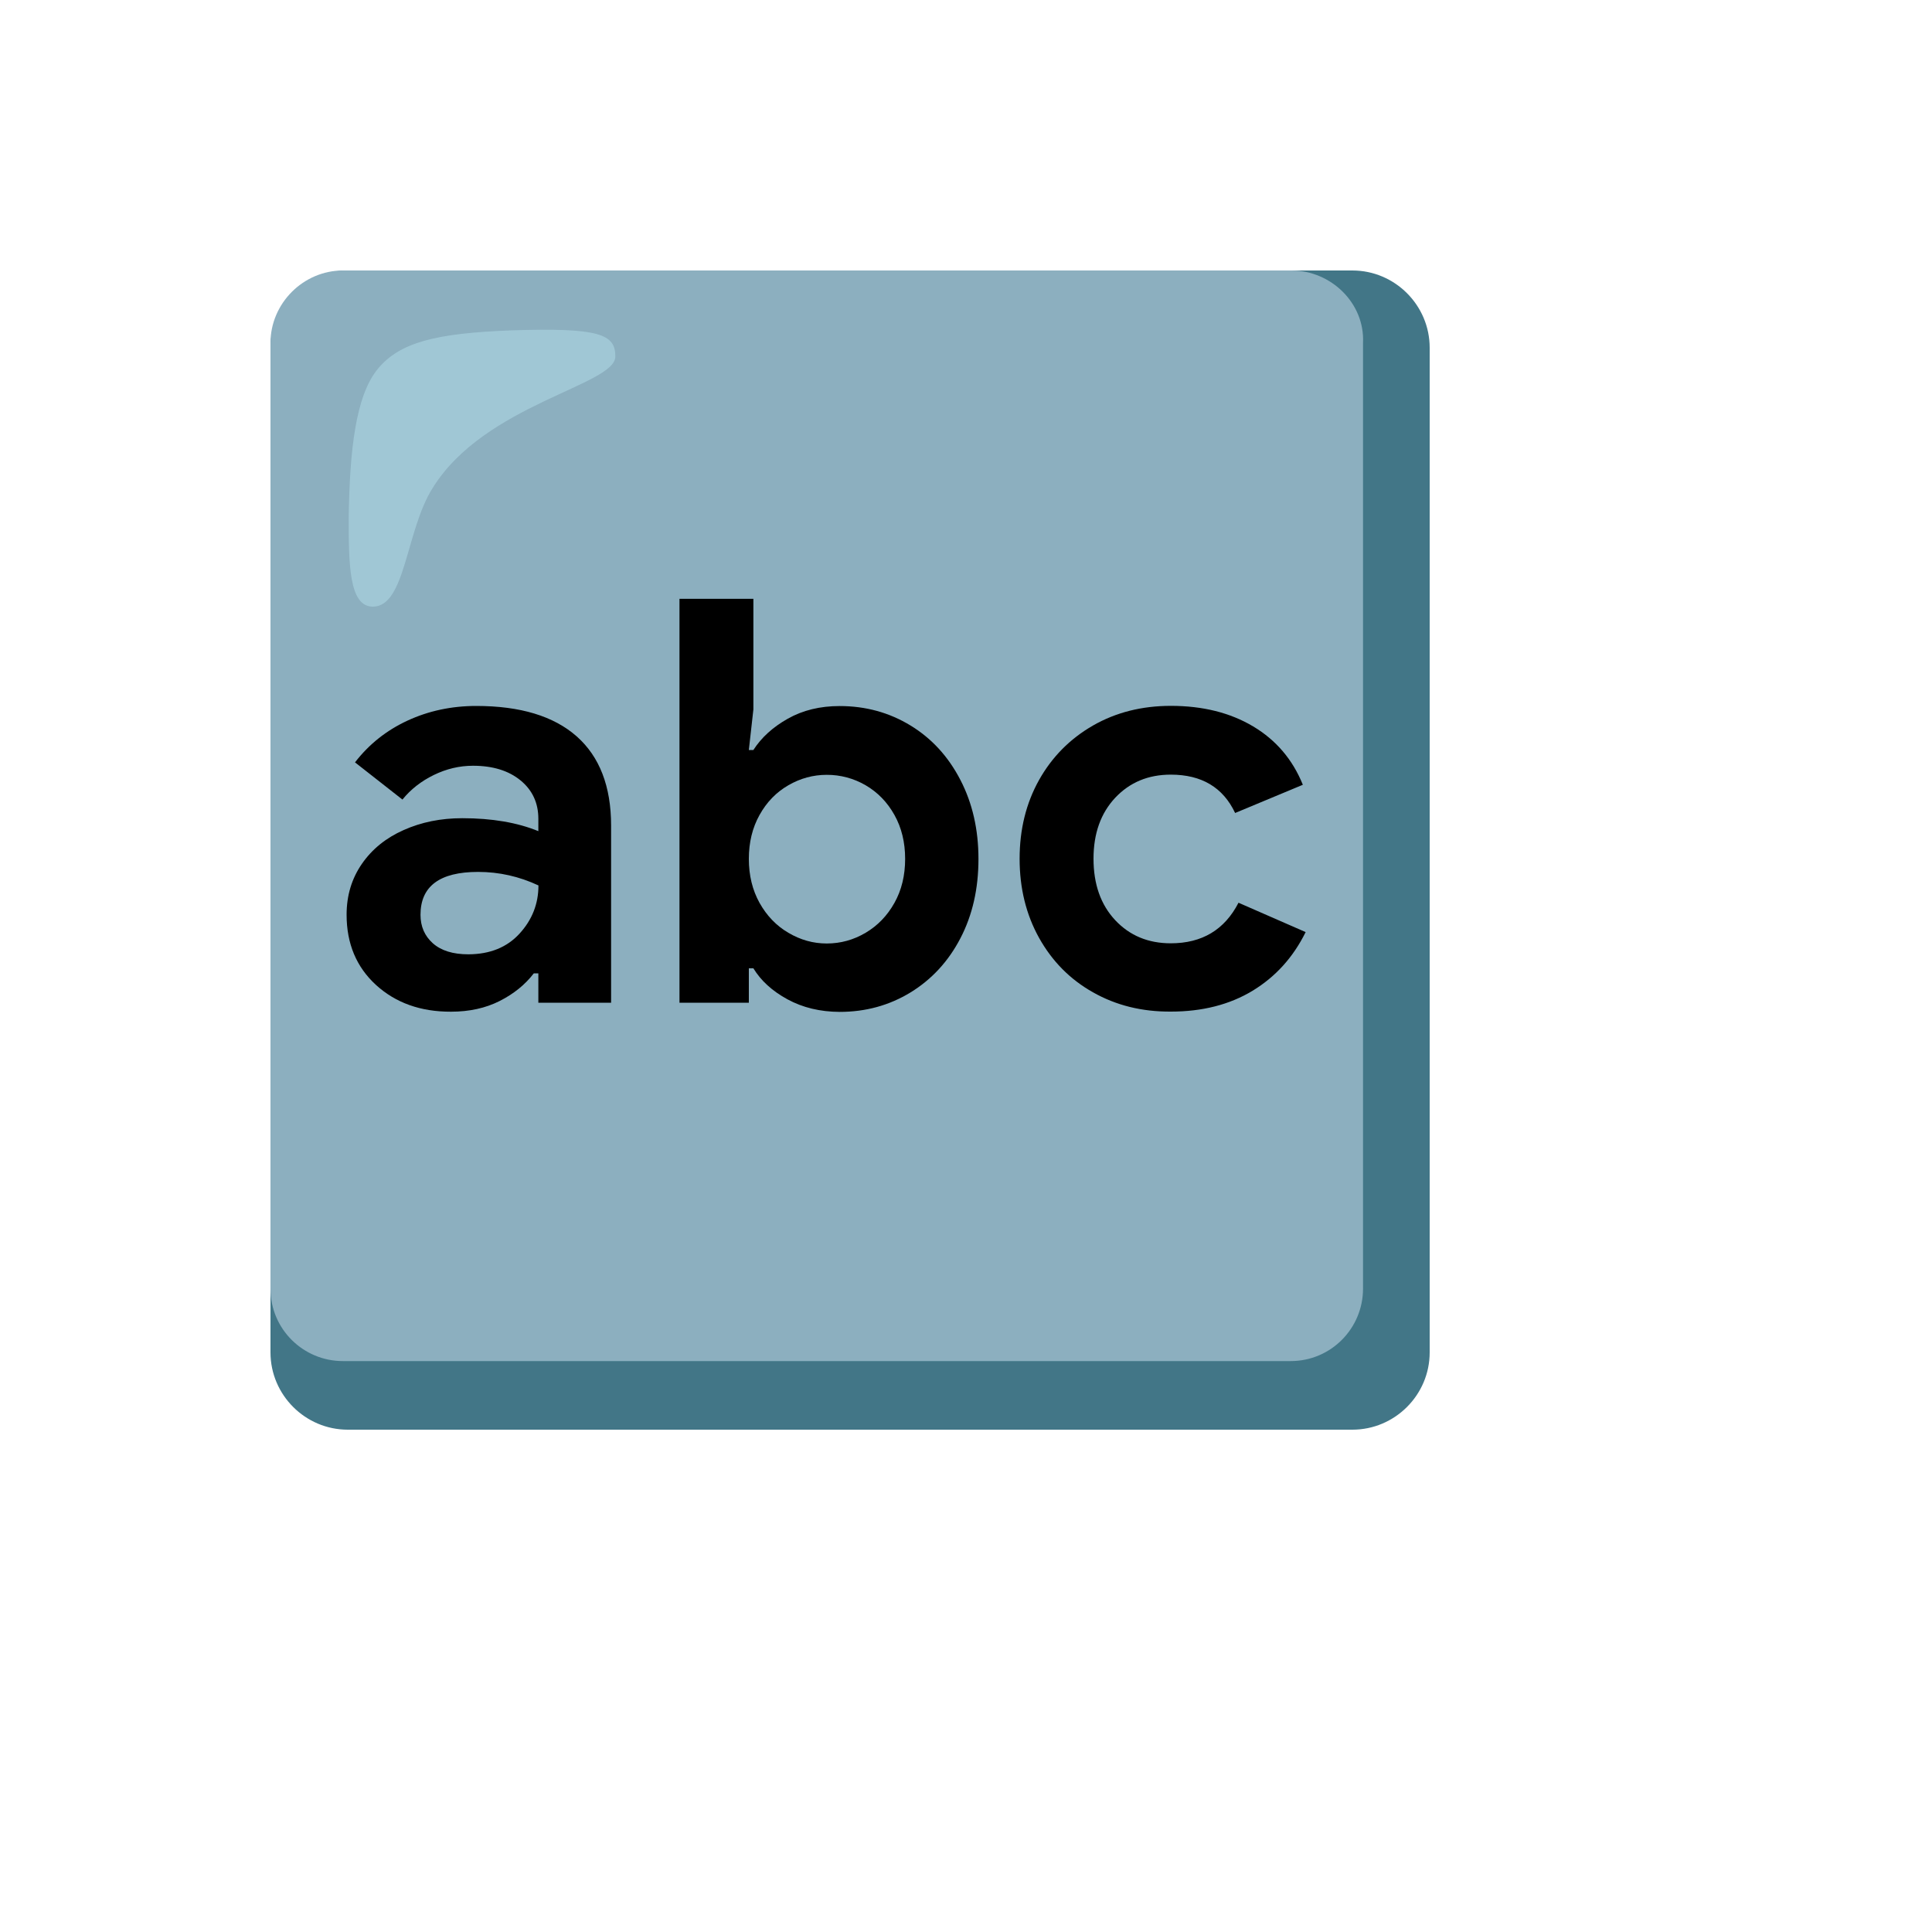
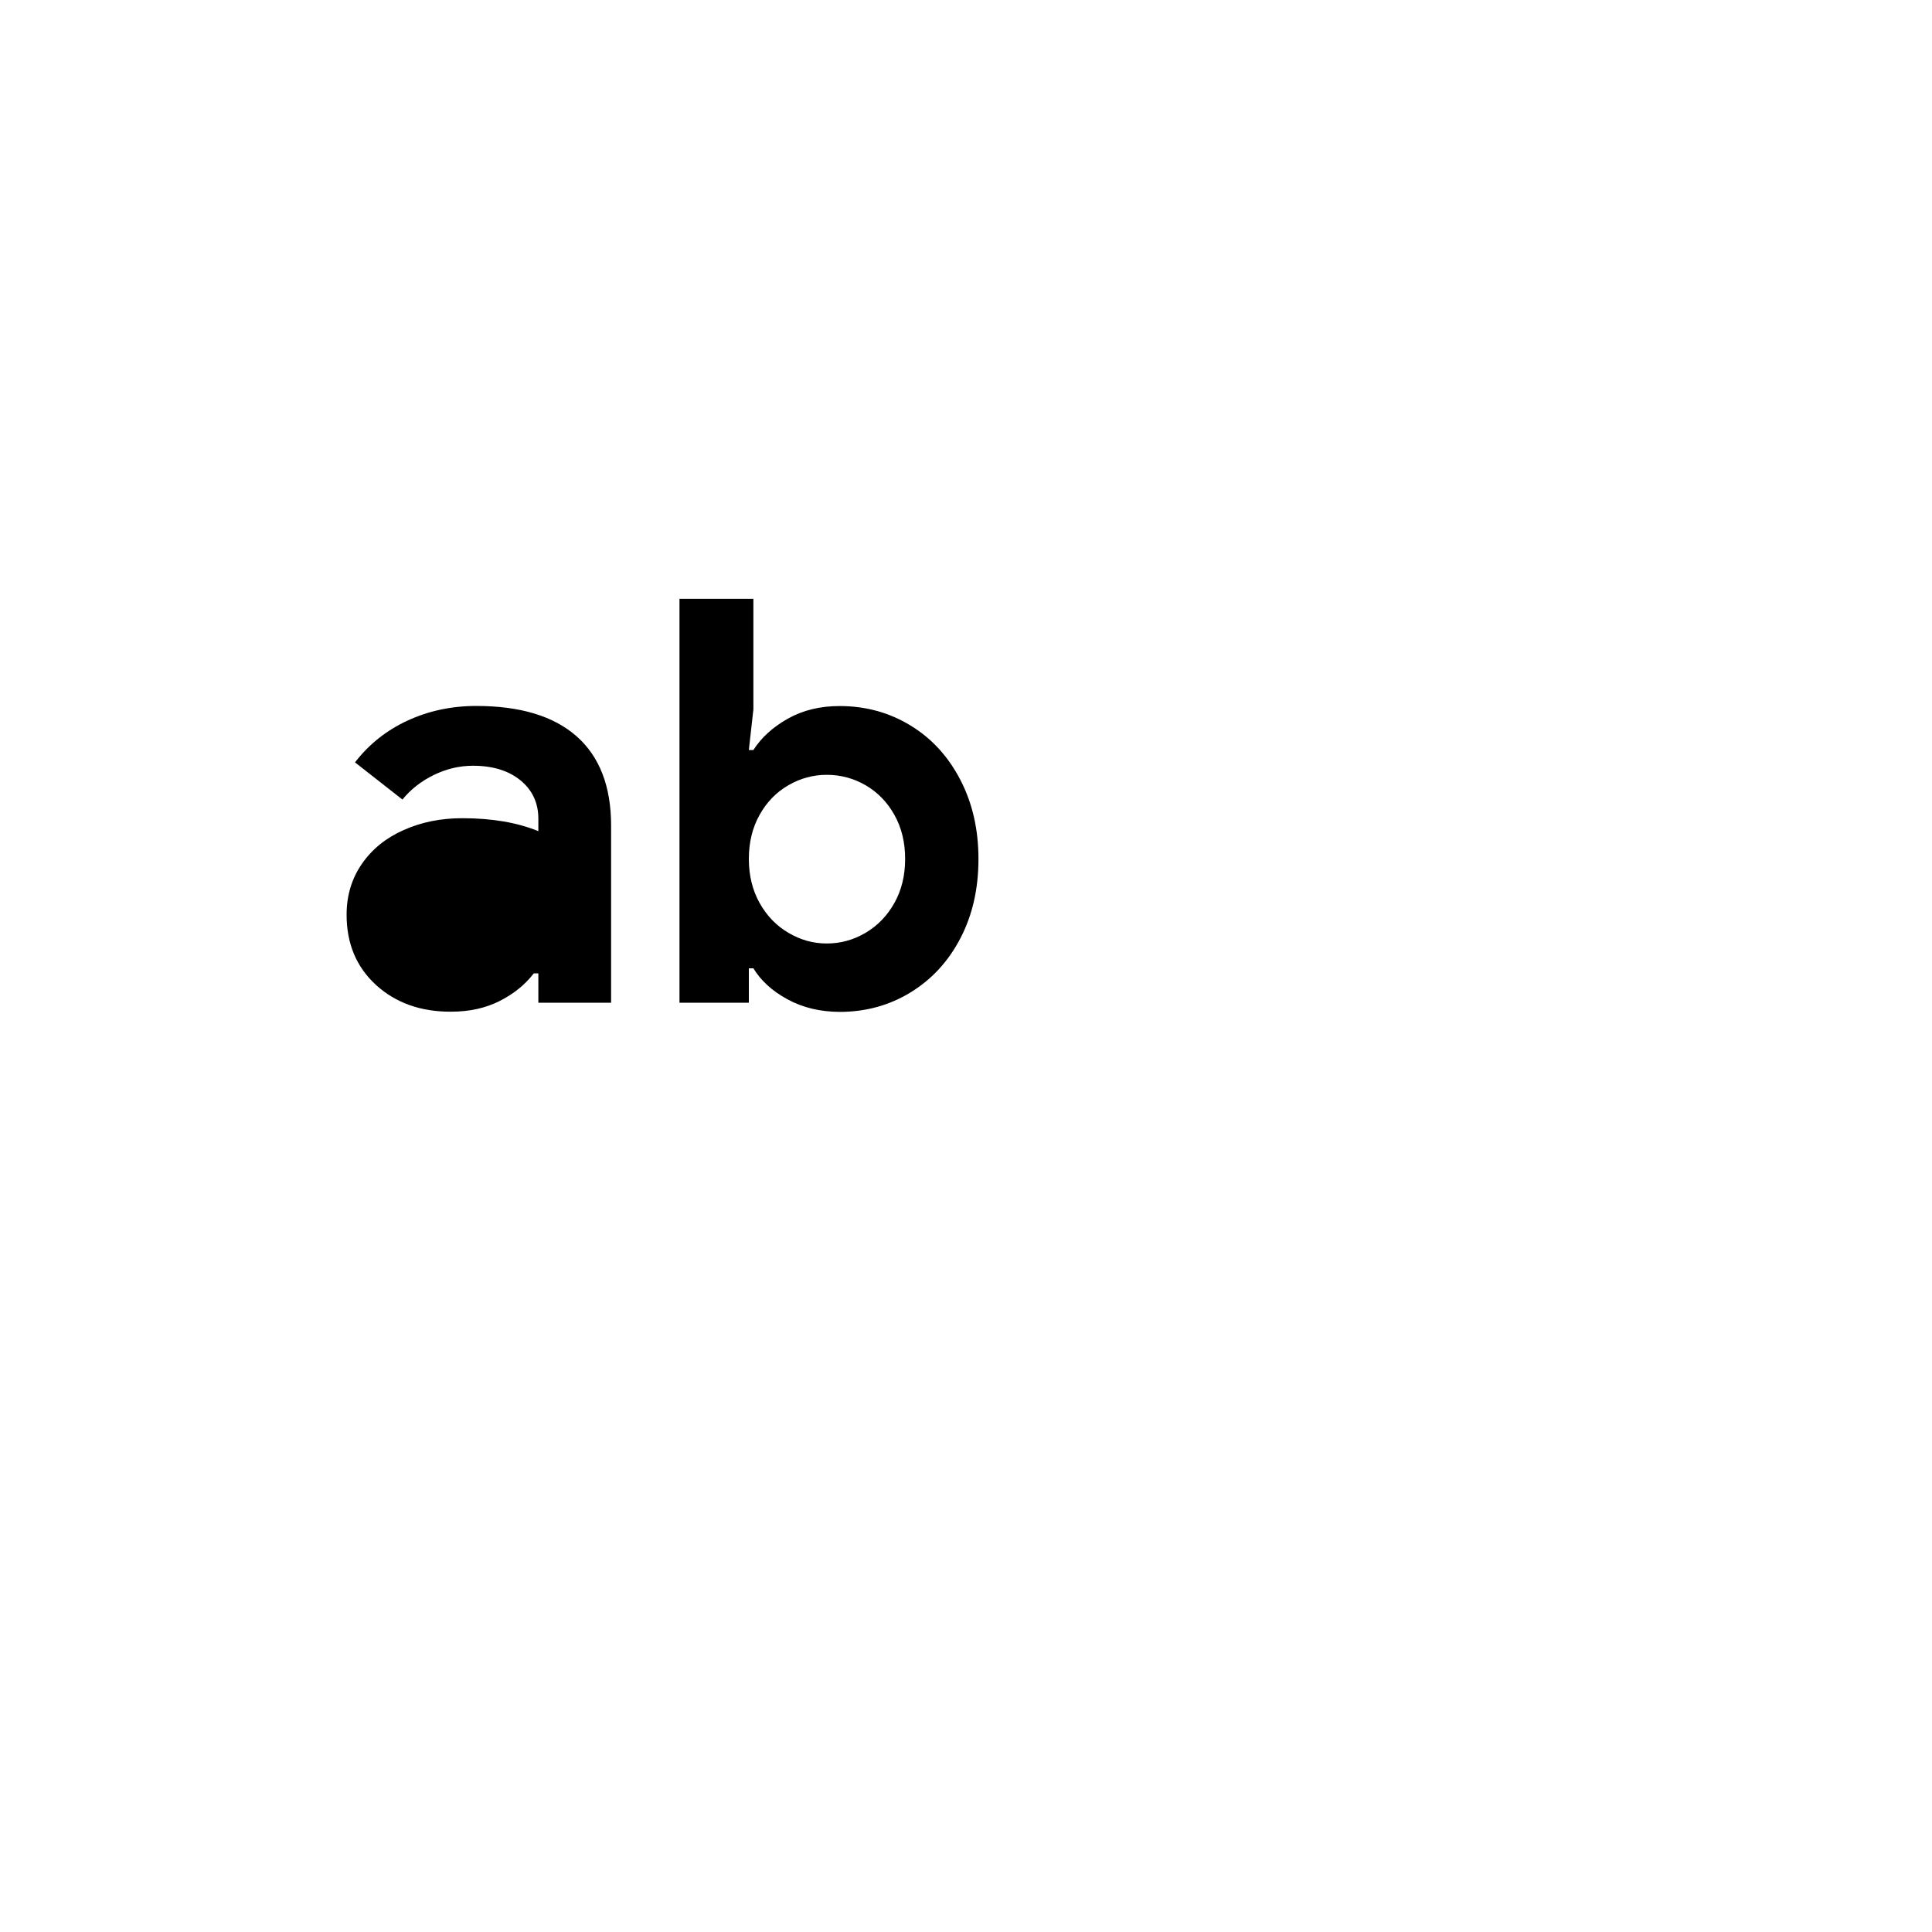
<svg xmlns="http://www.w3.org/2000/svg" version="1.1" width="100%" height="100%" id="svgWorkerArea" viewBox="-25 -25 625 625" style="background: white;">
  <defs id="defsdoc">
    <pattern id="patternBool" x="0" y="0" width="10" height="10" patternUnits="userSpaceOnUse" patternTransform="rotate(35)">
      <circle cx="5" cy="5" r="4" style="stroke: none;fill: #ff000070;" />
    </pattern>
  </defs>
  <g id="fileImp-609907500" class="cosito">
-     <path id="pathImp-263241509" fill="#427687" class="grouped" d="M412.5 62.5C412.5 62.5 87.5 62.5 87.5 62.5 73.75 62.5 62.5 73.75 62.5 87.5 62.5 87.5 62.5 412.5 62.5 412.5 62.5 426.25 73.75 437.5 87.5 437.5 87.5 437.5 412.5 437.5 412.5 437.5 426.25 437.5 437.5 426.25 437.5 412.5 437.5 412.5 437.5 87.5 437.5 87.5 437.5 73.75 426.25 62.5 412.5 62.5 412.5 62.5 412.5 62.5 412.5 62.5" />
-     <path id="pathImp-10653960" fill="#8cafbf" class="grouped" d="M392.812 62.5C392.812 62.5 85.938 62.5 85.938 62.5 73.125 62.5 62.5 73.125 62.5 85.938 62.5 85.938 62.5 391.875 62.5 391.875 62.5 405 73.125 415.312 85.938 415.312 85.938 415.312 392.5 415.312 392.5 415.312 405.625 415.312 415.938 404.688 415.938 391.875 415.938 391.875 415.938 85.938 415.938 85.938 416.562 73.125 405.625 62.5 392.812 62.5 392.812 62.5 392.812 62.5 392.812 62.5" />
-     <path id="pathImp-992448300" fill="#b4e1ed" opacity=".5" class="grouped" d="M174.062 90.312C174.062 83.125 169.062 80.938 140.312 81.875 116.25 82.812 104.375 85.625 97.188 94.375 90 103.125 88.125 120.938 87.812 142.188 87.812 157.188 87.812 171.25 95.625 171.25 106.25 171.25 106.25 146.562 115 132.812 131.875 105.625 174.062 99.688 174.062 90.312 174.062 90.312 174.062 90.312 174.062 90.312" />
-     <path id="pathImp-859611219" class="grouped" d="M96.625 293.625C90.312 287.844 87.125 280.281 87.125 270.906 87.125 264.688 88.781 259.219 92.062 254.469 95.344 249.719 99.844 246.062 105.562 243.531 111.281 240.969 117.594 239.688 124.531 239.688 134.156 239.688 142.344 241.094 149.156 243.875 149.156 243.875 149.156 239.875 149.156 239.875 149.156 234.781 147.25 230.625 143.406 227.469 139.562 224.312 134.438 222.719 128 222.719 123.625 222.719 119.406 223.719 115.312 225.719 111.219 227.719 107.844 230.375 105.188 233.656 105.188 233.656 89.844 221.625 89.844 221.625 94.344 215.781 100 211.281 106.812 208.125 113.625 204.969 121.062 203.375 129.062 203.375 143.312 203.375 154.125 206.656 161.562 213.219 168.969 219.781 172.688 229.406 172.688 242.062 172.688 242.062 172.688 299.375 172.688 299.375 172.688 299.375 149.156 299.375 149.156 299.375 149.156 299.375 149.156 289.875 149.156 289.875 149.156 289.875 147.688 289.875 147.688 289.875 144.875 293.531 141.219 296.5 136.656 298.812 132.094 301.125 126.844 302.281 120.875 302.281 111.031 302.312 102.969 299.406 96.625 293.625 96.625 293.625 96.625 293.625 96.625 293.625M143.062 277.031C147.125 272.594 149.188 267.406 149.188 261.438 142.969 258.531 136.469 257.062 129.656 257.062 117.25 257.062 111.031 261.688 111.031 270.938 111.031 274.719 112.375 277.781 115.031 280.156 117.719 282.531 121.531 283.719 126.531 283.719 133.5 283.688 139 281.469 143.062 277.031 143.062 277.031 143.062 277.031 143.062 277.031" />
+     <path id="pathImp-859611219" class="grouped" d="M96.625 293.625C90.312 287.844 87.125 280.281 87.125 270.906 87.125 264.688 88.781 259.219 92.062 254.469 95.344 249.719 99.844 246.062 105.562 243.531 111.281 240.969 117.594 239.688 124.531 239.688 134.156 239.688 142.344 241.094 149.156 243.875 149.156 243.875 149.156 239.875 149.156 239.875 149.156 234.781 147.25 230.625 143.406 227.469 139.562 224.312 134.438 222.719 128 222.719 123.625 222.719 119.406 223.719 115.312 225.719 111.219 227.719 107.844 230.375 105.188 233.656 105.188 233.656 89.844 221.625 89.844 221.625 94.344 215.781 100 211.281 106.812 208.125 113.625 204.969 121.062 203.375 129.062 203.375 143.312 203.375 154.125 206.656 161.562 213.219 168.969 219.781 172.688 229.406 172.688 242.062 172.688 242.062 172.688 299.375 172.688 299.375 172.688 299.375 149.156 299.375 149.156 299.375 149.156 299.375 149.156 289.875 149.156 289.875 149.156 289.875 147.688 289.875 147.688 289.875 144.875 293.531 141.219 296.5 136.656 298.812 132.094 301.125 126.844 302.281 120.875 302.281 111.031 302.312 102.969 299.406 96.625 293.625 96.625 293.625 96.625 293.625 96.625 293.625M143.062 277.031" />
    <path id="pathImp-322616362" class="grouped" d="M229.75 298.281C224.812 295.594 221.156 292.25 218.719 288.25 218.719 288.25 217.25 288.25 217.25 288.25 217.25 288.25 217.25 299.375 217.25 299.375 217.25 299.375 194.812 299.375 194.812 299.375 194.812 299.375 194.812 168.719 194.812 168.719 194.812 168.719 218.719 168.719 218.719 168.719 218.719 168.719 218.719 204.5 218.719 204.5 218.719 204.5 217.25 217.625 217.25 217.625 217.25 217.625 218.719 217.625 218.719 217.625 221.281 213.625 224.969 210.25 229.844 207.5 234.719 204.75 240.312 203.406 246.625 203.406 255.031 203.406 262.656 205.5 269.531 209.688 276.406 213.875 281.781 219.75 285.688 227.312 289.594 234.844 291.531 243.375 291.531 252.875 291.531 262.5 289.594 271.031 285.688 278.531 281.781 286.031 276.406 291.844 269.531 296.062 262.656 300.25 255.031 302.344 246.625 302.344 240.312 302.312 234.688 300.969 229.75 298.281 229.75 298.281 229.75 298.281 229.75 298.281M255.031 276.75C258.938 274.438 262.031 271.219 264.344 267.094 266.656 262.969 267.812 258.219 267.812 252.844 267.812 247.5 266.656 242.75 264.344 238.625 262.031 234.5 258.938 231.312 255.031 229.031 251.21 226.803 246.861 225.637 242.438 225.656 238.062 225.656 233.906 226.781 230.031 229.031 226.125 231.281 223.031 234.469 220.719 238.625 218.406 242.75 217.25 247.5 217.25 252.844 217.25 258.188 218.406 262.938 220.719 267.094 223.031 271.219 226.125 274.469 230.031 276.75 233.938 279.062 238.062 280.219 242.438 280.219 246.938 280.219 251.125 279.062 255.031 276.75 255.031 276.75 255.031 276.75 255.031 276.75" />
-     <path id="pathImp-242709361" class="grouped" d="M328.562 296C321.125 291.812 315.344 285.938 311.125 278.375 306.938 270.844 304.844 262.312 304.844 252.812 304.844 243.312 306.938 234.844 311.125 227.344 315.312 219.875 321.125 214 328.562 209.719 335.969 205.469 344.375 203.344 353.75 203.344 364.094 203.344 372.969 205.562 380.406 210 387.844 214.438 393.188 220.75 396.469 228.875 396.469 228.875 374.562 238 374.562 238 370.656 229.719 363.719 225.594 353.75 225.594 346.438 225.594 340.469 228.094 335.781 233.062 331.094 238.062 328.75 244.625 328.75 252.781 328.75 261.062 331.094 267.688 335.781 272.688 340.469 277.688 346.469 280.156 353.75 280.156 363.844 280.156 371.156 275.781 375.656 267.031 375.656 267.031 397.375 276.531 397.375 276.531 393.344 284.688 387.625 291 380.219 295.5 372.781 300 363.969 302.25 353.75 302.25 344.375 302.312 336 300.219 328.562 296 328.562 296 328.562 296 328.562 296" />
  </g>
</svg>